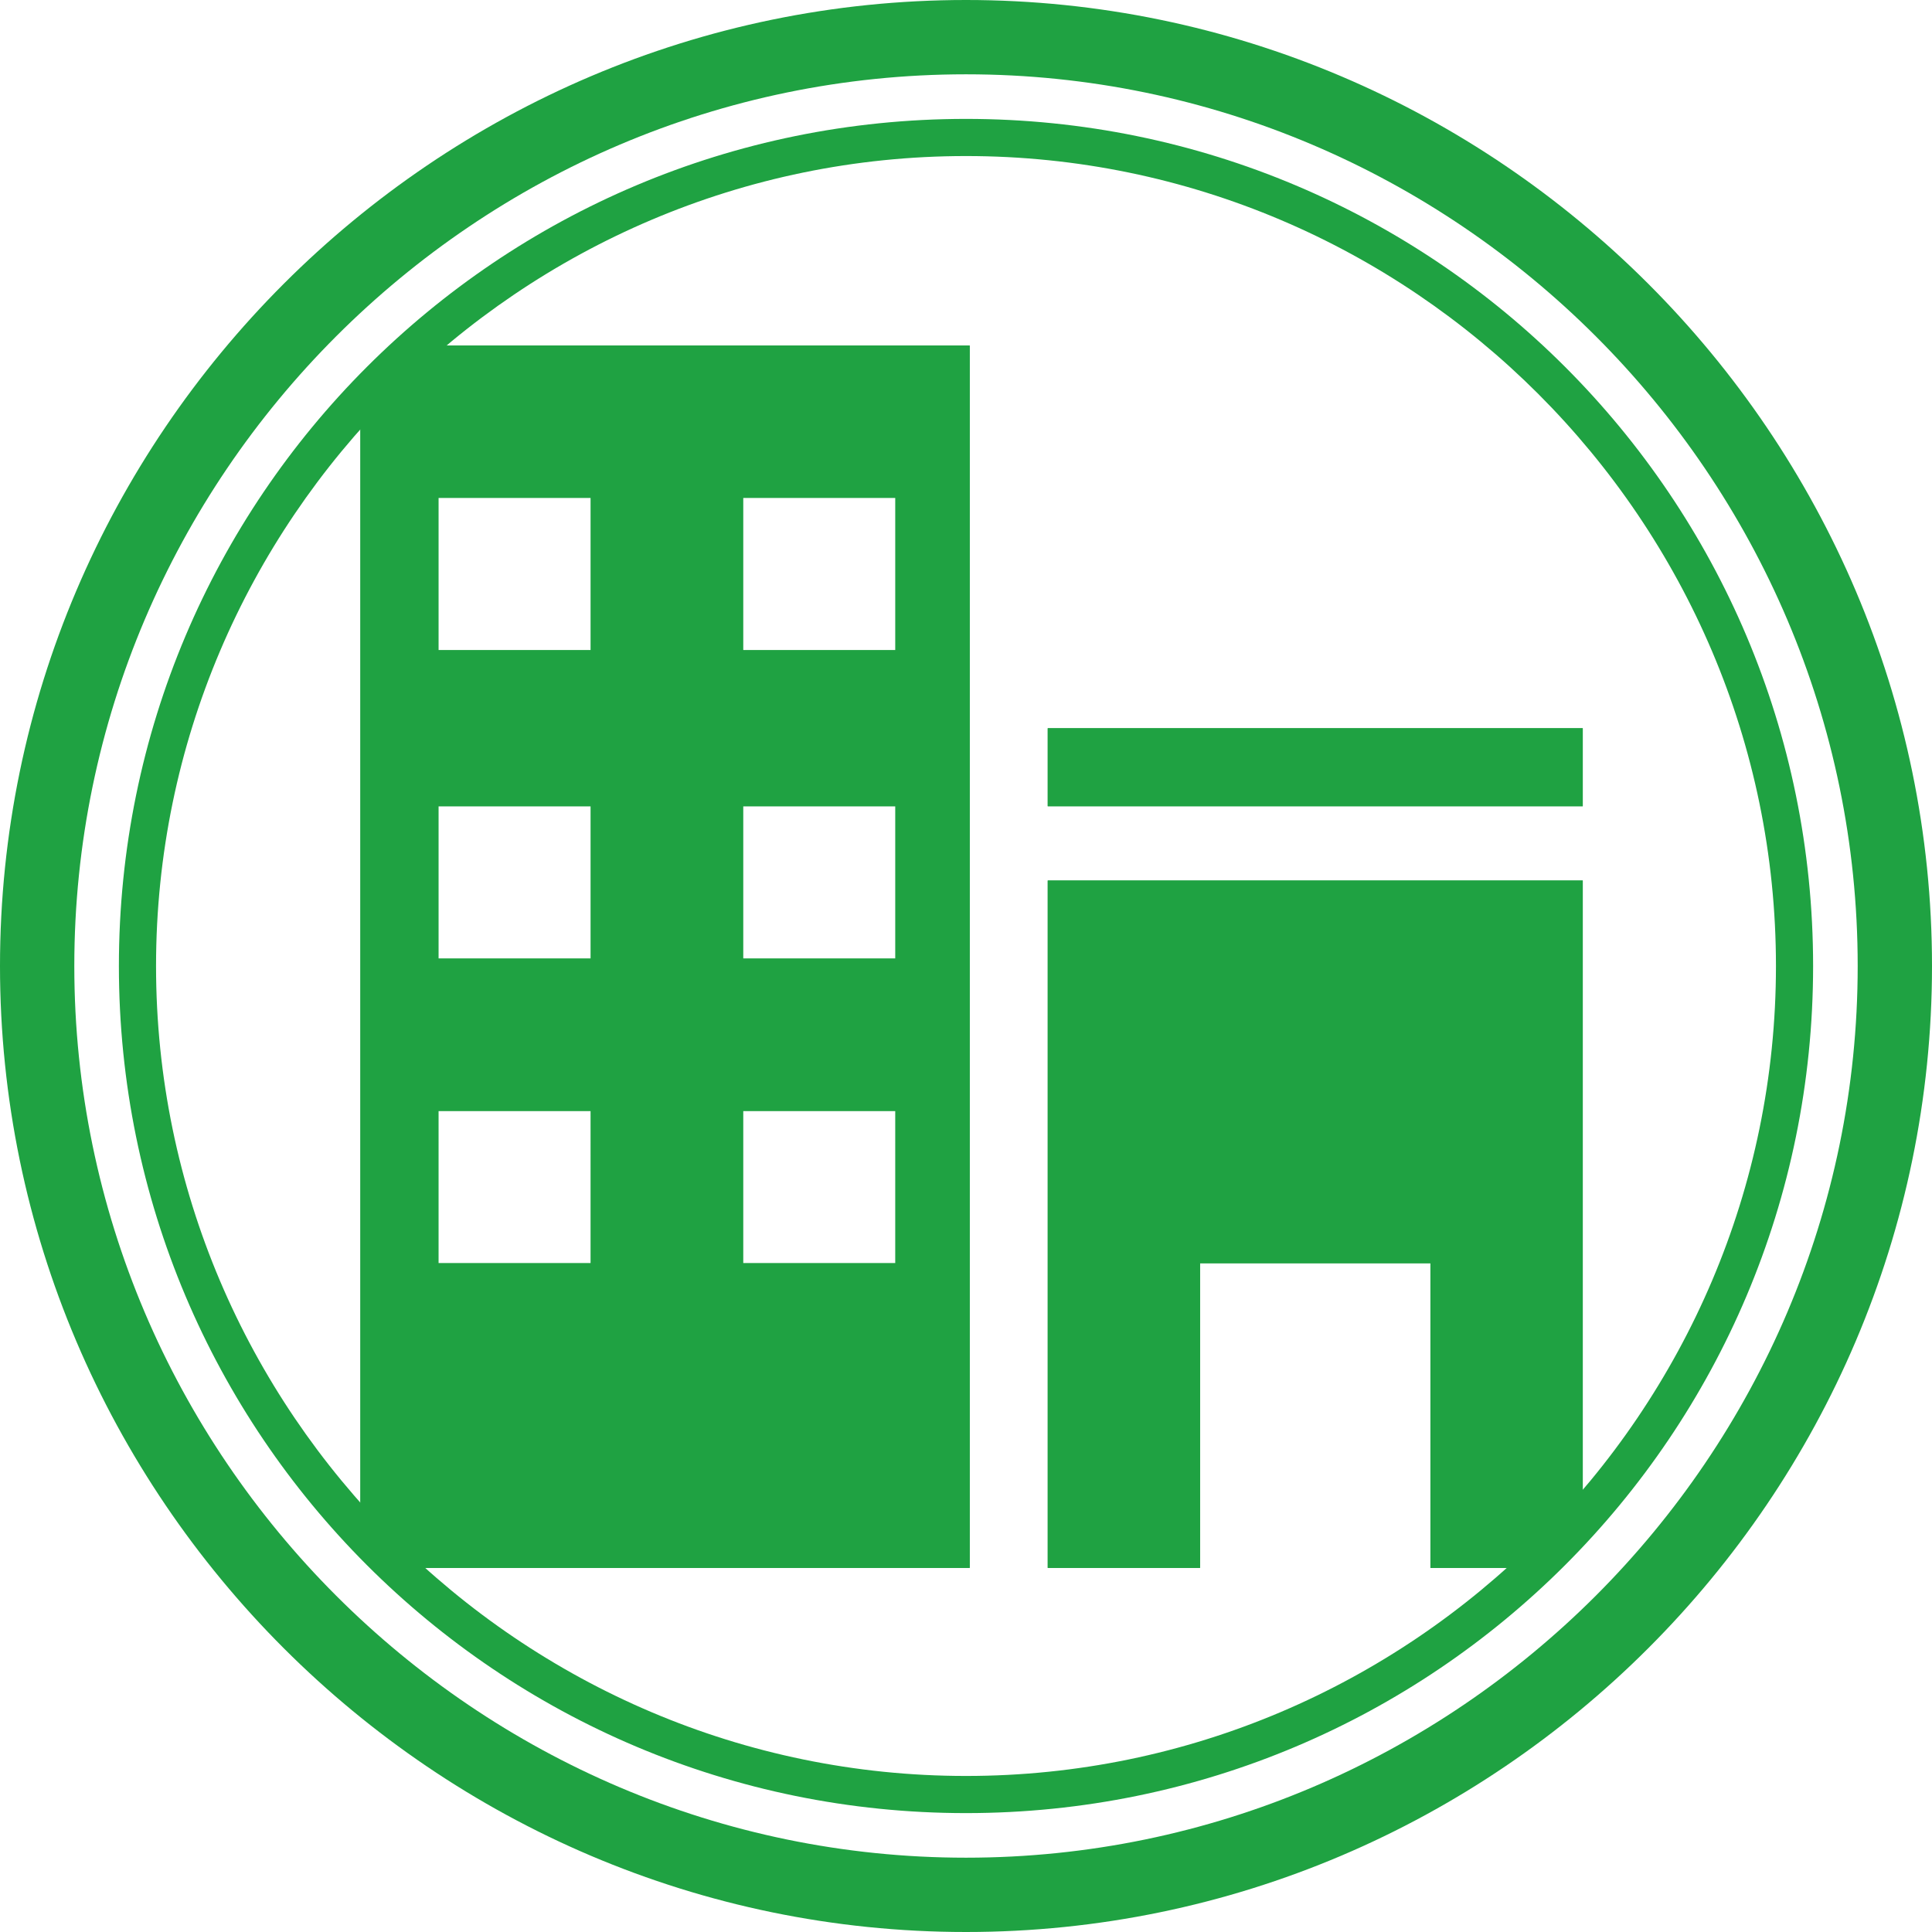
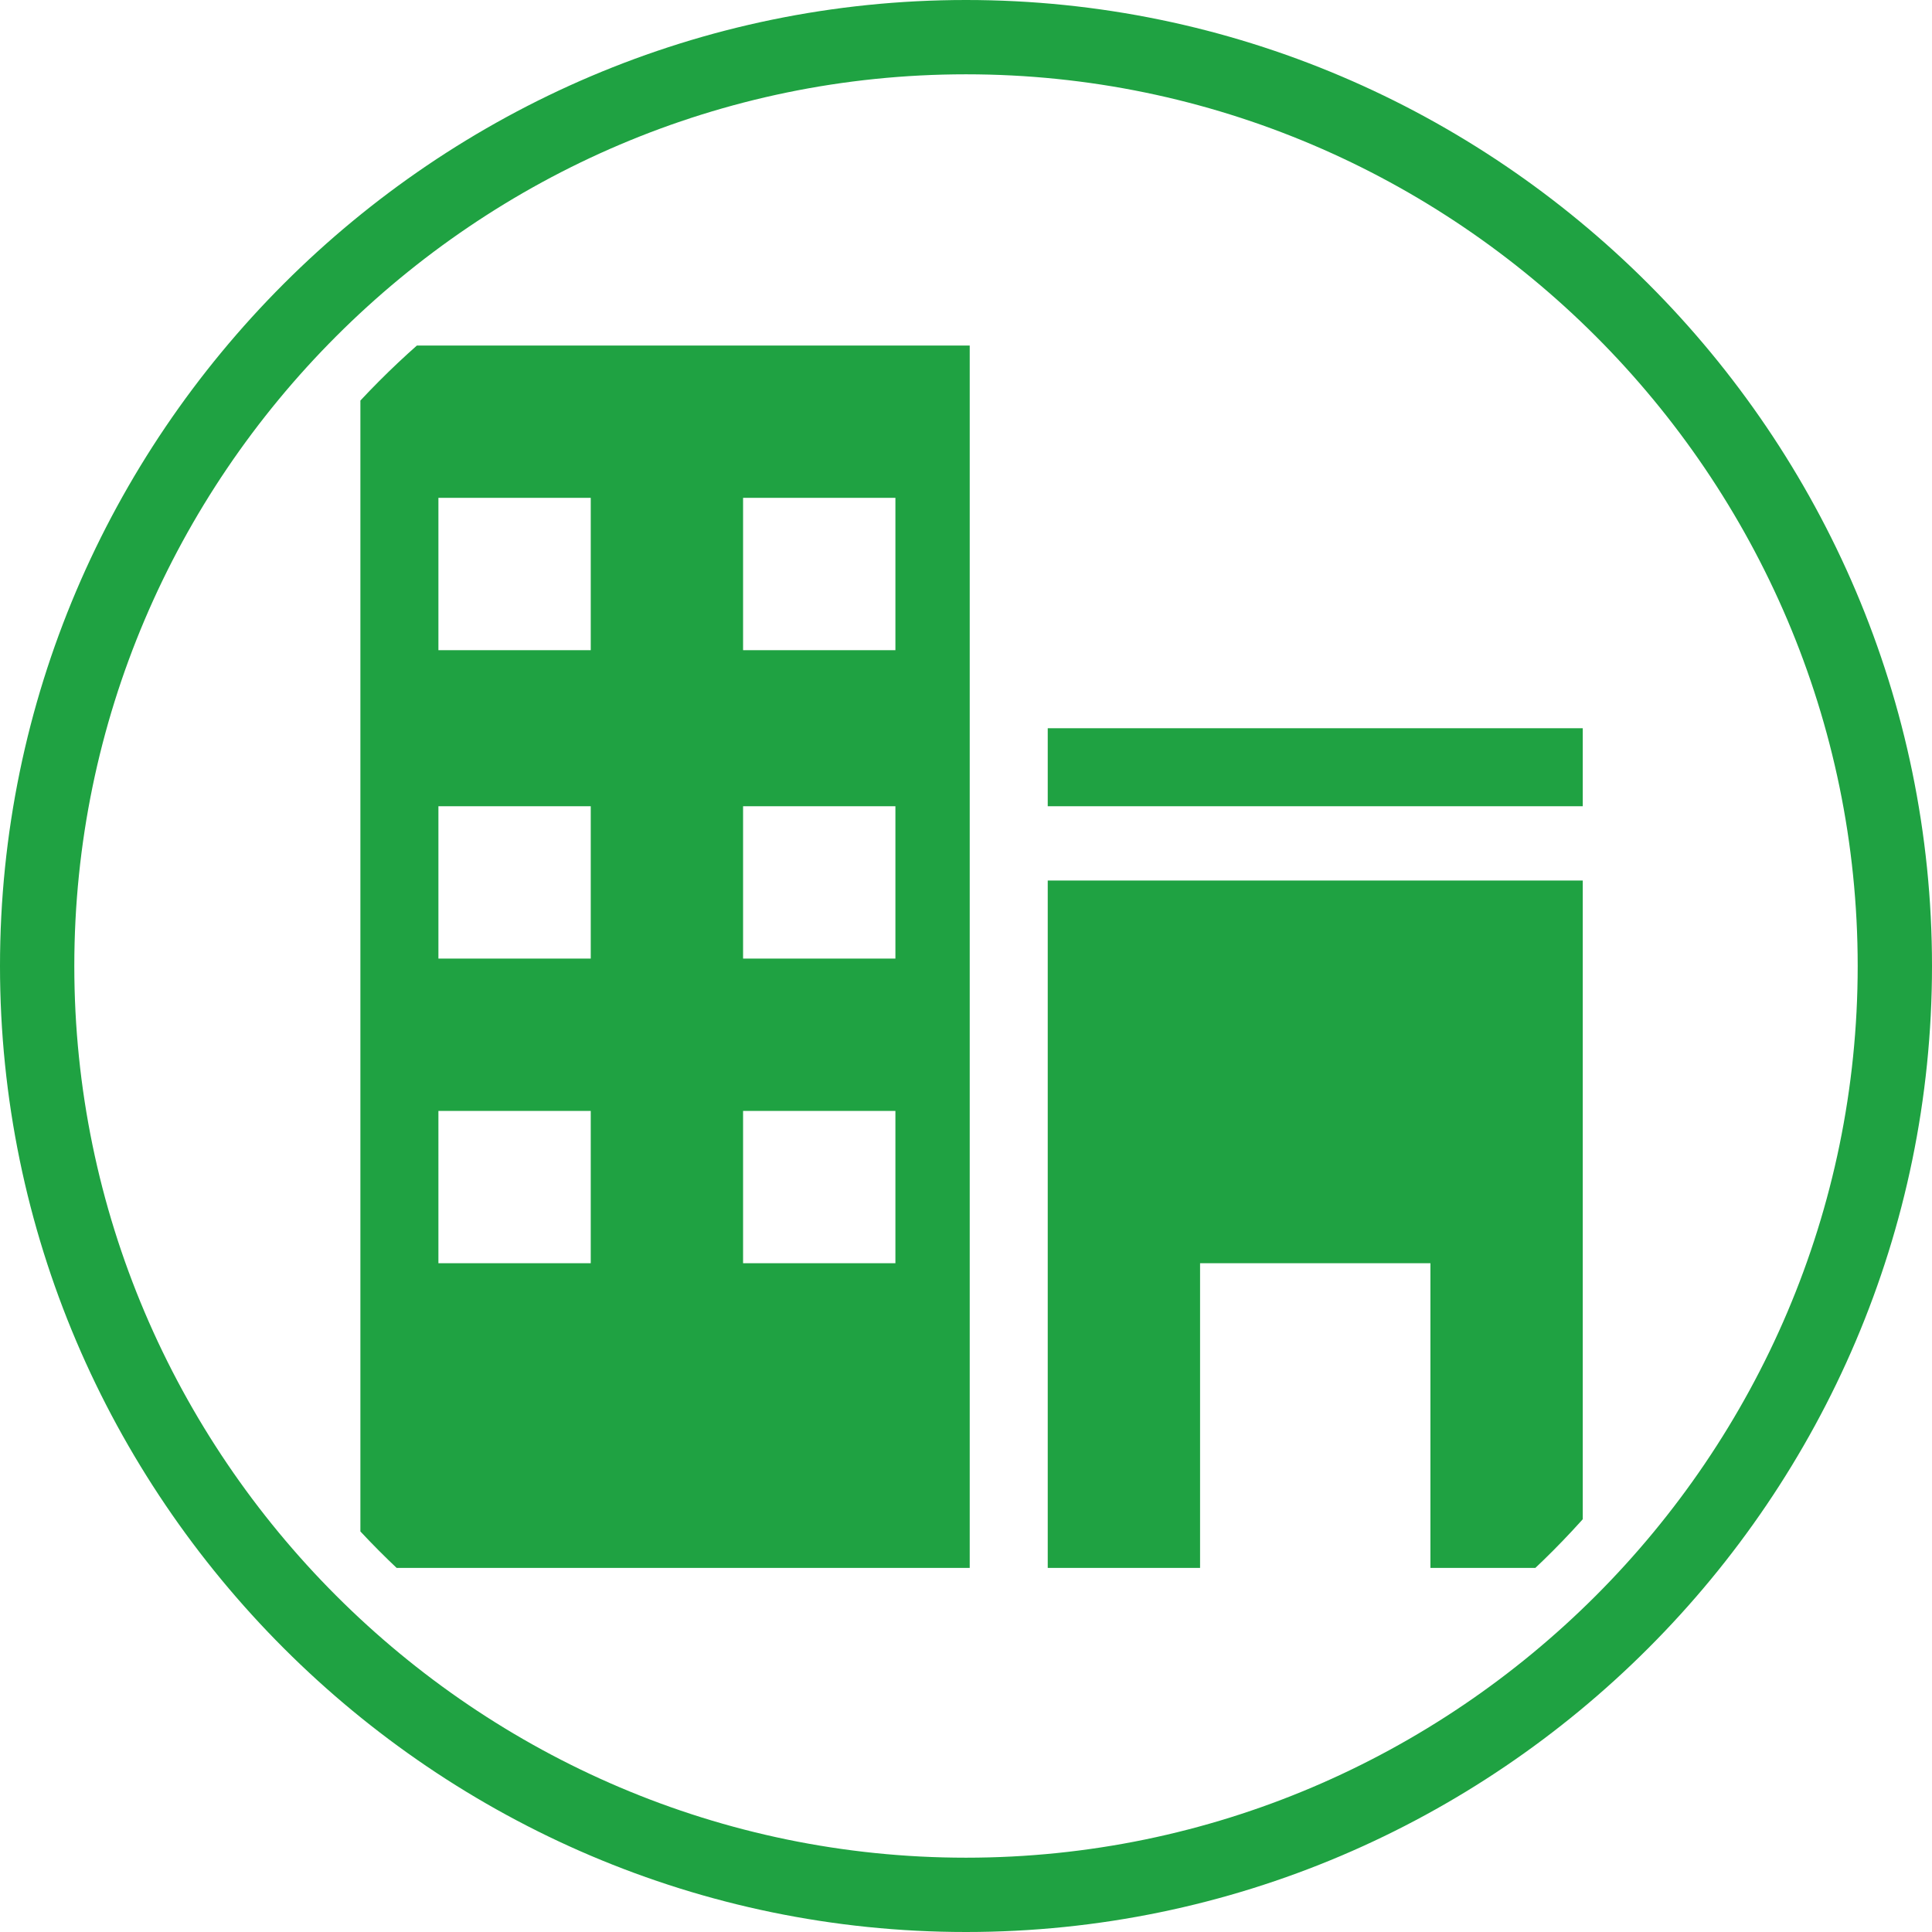
<svg xmlns="http://www.w3.org/2000/svg" xmlns:xlink="http://www.w3.org/1999/xlink" version="1.1" id="レイヤー_1" x="0px" y="0px" width="52px" height="52px" viewBox="0 0 52 52" enable-background="new 0 0 52 52" xml:space="preserve">
  <g>
    <g>
      <defs>
        <circle id="SVGID_1_" cx="26" cy="26" r="22.3" />
      </defs>
      <clipPath id="SVGID_2_">
        <use xlink:href="#SVGID_1_" overflow="visible" />
      </clipPath>
      <g clip-path="url(#SVGID_2_)">
        <path fill="#1FA242" d="M9.7,42.2h16.4V9.3H9.7V42.2z M20,13.4h4.1v4.1H20V13.4z M20,21.7h4.1v4.1H20V21.7z M20,29.9h4.1V34H20     V29.9z M11.8,13.4h4.1v4.1h-4.1V13.4z M11.8,21.7h4.1v4.1h-4.1V21.7z M11.8,29.9h4.1V34h-4.1V29.9z M28.2,19.6h14.4v2.1H28.2     V19.6z M28.2,42.2h4.1V34h6.2v8.2h4.1V23.7H28.2V42.2z M28.2,42.2" />
      </g>
    </g>
    <g>
      <defs>
-         <circle id="SVGID_3_" cx="26" cy="26" r="22.3" />
-       </defs>
+         </defs>
      <clipPath id="SVGID_4_">
        <use xlink:href="#SVGID_3_" overflow="visible" />
      </clipPath>
      <g clip-path="url(#SVGID_4_)">
-         <path fill="#1FA242" d="M9.7,42.2h16.4V9.3H9.7V42.2z M20,13.4h4.1v4.1H20V13.4z M20,21.7h4.1v4.1H20V21.7z M20,29.9h4.1V34H20     V29.9z M11.8,13.4h4.1v4.1h-4.1V13.4z M11.8,21.7h4.1v4.1h-4.1V21.7z M11.8,29.9h4.1V34h-4.1V29.9z M28.2,19.6h14.4v2.1H28.2     V19.6z M28.2,42.2h4.1V34h6.2v8.2h4.1V23.7H28.2V42.2z M28.2,42.2" />
-       </g>
+         </g>
    </g>
    <g>
      <defs>
-         <circle id="SVGID_5_" cx="26" cy="26" r="22.3" />
-       </defs>
+         </defs>
      <clipPath id="SVGID_6_">
        <use xlink:href="#SVGID_5_" overflow="visible" />
      </clipPath>
    </g>
  </g>
  <path fill="#1FA242" d="M26,52C11.7,52,0,40.3,0,26C0,11.7,11.7,0,26,0c14.3,0,26,11.7,26,26C52,40.3,40.3,52,26,52z M26,2  C12.8,2,2,12.8,2,26s10.8,24,24,24s24-10.8,24-24S39.2,2,26,2z" />
-   <path fill="#1FA242" d="M26,48.8C13.4,48.8,3.2,38.6,3.2,26S13.4,3.2,26,3.2S48.8,13.4,48.8,26S38.6,48.8,26,48.8z M26,4.2  C14,4.2,4.2,14,4.2,26C4.2,38,14,47.8,26,47.8c12,0,21.8-9.8,21.8-21.8C47.8,14,38,4.2,26,4.2z" />
</svg>